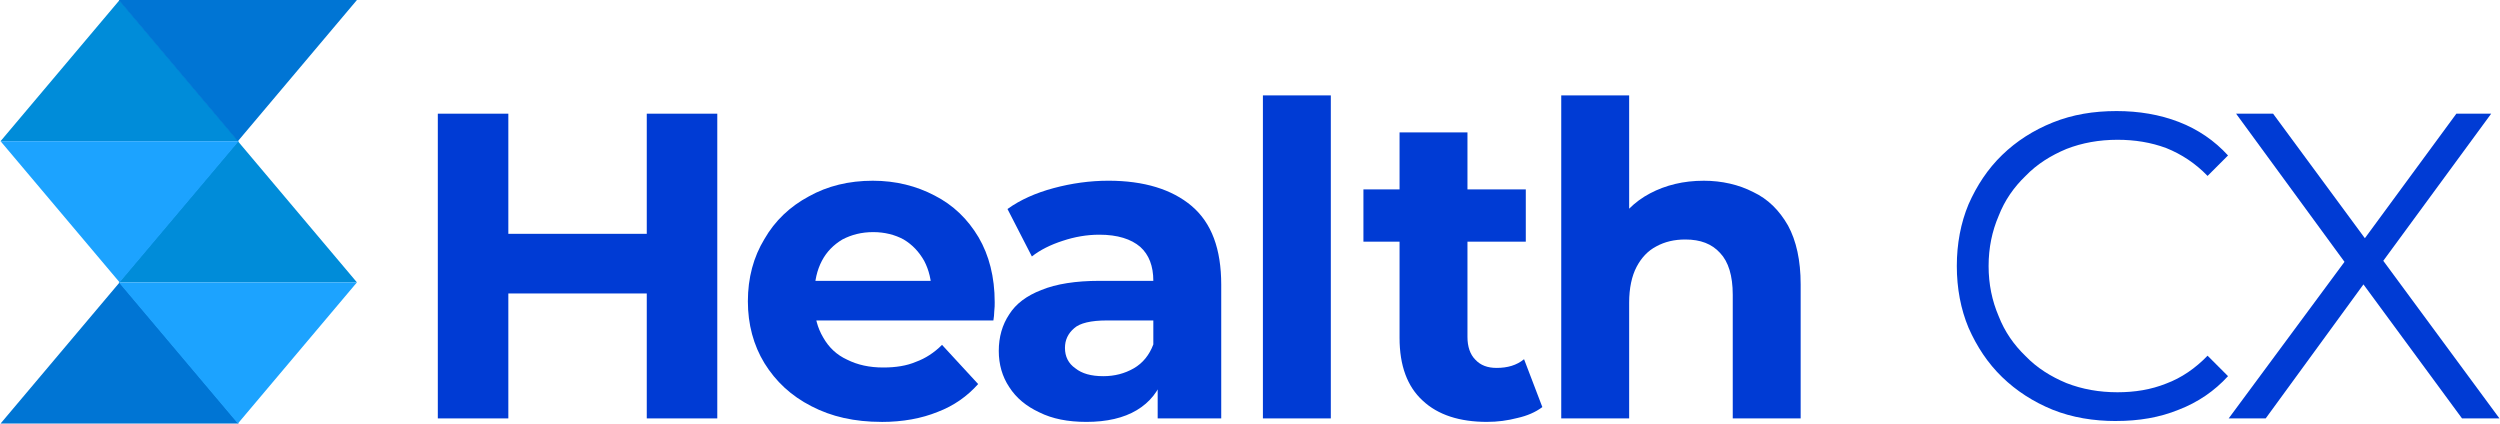
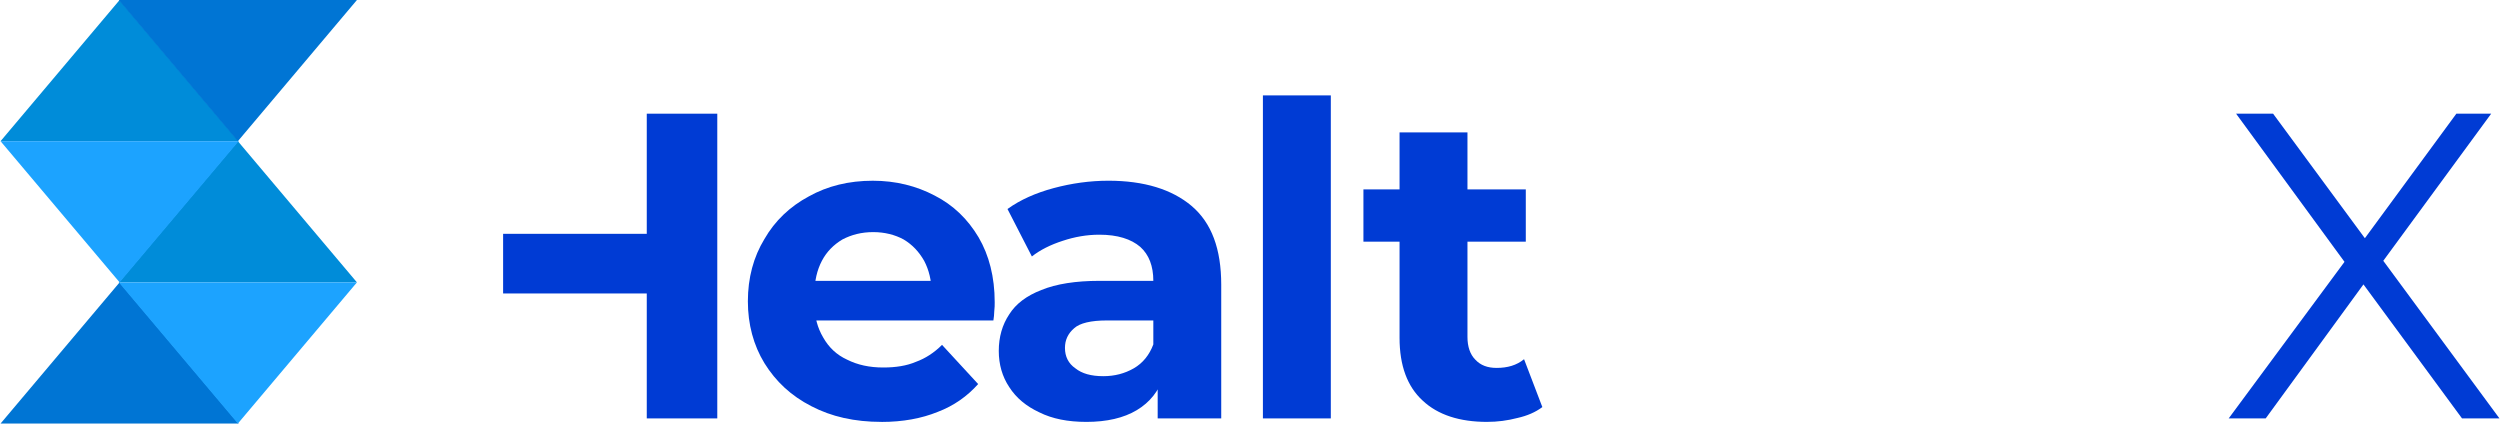
<svg xmlns="http://www.w3.org/2000/svg" xml:space="preserve" width="7.431in" height="1.259in" version="1.1" style="shape-rendering:geometricPrecision; text-rendering:geometricPrecision; image-rendering:optimizeQuality; fill-rule:evenodd; clip-rule:evenodd" viewBox="0 0 2912.1 493.6">
  <defs>
    <style type="text/css">
   
    .fil0 {fill:#003BD4;fill-rule:nonzero}
    .fil1 {fill:#0075D4;fill-rule:nonzero}
    .fil2 {fill:#008CD9;fill-rule:nonzero}
    .fil3 {fill:#1CA3FF;fill-rule:nonzero}
   
  </style>
  </defs>
  <g id="Layer_x0020_1">
-     <path class="fil0" d="M753.07 132.48l82.18 0 0 355.11 -82.18 0 0 -355.11zm-161.32 355.11l-82.18 0 0 -355.11 82.18 0 0 355.11zm167.41 -145.6l-173.5 0 0 -69.5 173.5 0 0 69.5z" />
+     <path class="fil0" d="M753.07 132.48l82.18 0 0 355.11 -82.18 0 0 -355.11zm-161.32 355.11zm167.41 -145.6l-173.5 0 0 -69.5 173.5 0 0 69.5z" />
    <path id="_1" class="fil0" d="M1026.63 491.65c-31.45,0 -58.34,-6.09 -81.67,-18.26 -23.84,-12.18 -41.6,-28.92 -54.79,-50.22 -12.68,-20.8 -19.28,-45.15 -19.28,-72.04 0,-27.39 6.6,-51.75 19.28,-72.54 12.18,-21.31 29.93,-38.05 51.75,-49.72 21.81,-12.18 46.67,-18.26 74.57,-18.26 26.89,0 50.73,6.09 72.04,17.25 21.81,11.16 38.55,27.39 51.24,48.7 12.18,20.8 18.77,46.16 18.77,75.59 0,3.04 0,6.59 -0.51,10.65 0,3.55 -0.51,7.1 -1.02,10.65l-221.69 0 0 -46.16 180.09 0 -30.44 13.7c0,-14.2 -3.04,-26.38 -8.62,-37.03 -6.09,-10.65 -13.7,-18.77 -23.84,-24.86 -10.15,-5.58 -22.32,-8.62 -35.51,-8.62 -13.7,0 -25.36,3.04 -36.02,8.62 -10.15,6.09 -18.26,14.21 -23.84,24.86 -5.58,10.65 -8.62,23.34 -8.62,38.05l0 12.18c0,15.22 3.55,27.9 10.14,39.06 6.6,11.67 15.73,20.29 27.9,25.87 12.18,6.09 25.87,9.13 42.11,9.13 14.71,0 27.39,-2.03 38.05,-6.59 11.16,-4.06 21.31,-10.65 30.44,-19.78l42.1 45.66c-12.68,14.21 -28.41,25.37 -47.18,32.47 -18.77,7.61 -40.59,11.67 -65.44,11.67z" />
    <path id="_2" class="fil0" d="M1348.46 487.59l0 -53.27 -5.07 -11.67 0 -95.37c0,-17.25 -5.07,-30.44 -15.22,-39.57 -10.65,-9.13 -26.38,-14.2 -47.69,-14.2 -14.71,0 -28.92,2.54 -42.61,7.1 -14.2,4.57 -26.38,10.65 -36.02,18.26l-28.41 -55.3c14.71,-10.65 32.98,-18.77 53.77,-24.35 20.8,-5.58 42.11,-8.62 63.92,-8.62 41.6,0 74.07,10.14 96.89,29.42 23.34,19.78 34.5,50.22 34.5,91.82l0 155.74 -74.07 0zm-83.2 4.06c-21.31,0 -39.57,-3.55 -54.79,-11.16 -15.22,-7.1 -26.89,-16.74 -35,-29.42 -8.12,-12.18 -12.18,-26.38 -12.18,-42.11 0,-16.23 4.06,-30.44 12.18,-42.61 7.61,-12.18 20.29,-21.81 37.54,-28.41 17.25,-7.1 40.08,-10.65 67.47,-10.65l72.55 0 0 46.16 -63.92 0c-18.26,0 -31.45,3.04 -38.05,9.13 -7.1,6.09 -10.65,13.7 -10.65,22.83 0,10.15 4.06,18.26 12.18,23.84 7.61,6.09 18.26,9.13 32.47,9.13 13.19,0 24.86,-3.04 35.51,-9.13 10.65,-6.09 18.26,-15.73 22.83,-27.9l12.18 36.53c-5.58,17.76 -16.23,30.95 -31.45,40.08 -15.22,9.13 -35,13.7 -58.85,13.7z" />
    <polygon id="_3" class="fil0" points="1471.09,487.59 1471.09,111.17 1550.23,111.17 1550.23,487.59 " />
    <path id="_4" class="fil0" d="M1732.3 491.65c-31.96,0 -57.32,-8.12 -75.08,-24.86 -17.76,-16.23 -26.89,-40.59 -26.89,-73.05l0 -239.45 79.14 0 0 238.43c0,11.16 3.04,20.29 9.13,26.38 6.09,6.59 14.2,9.64 24.86,9.64 12.68,0 23.34,-3.04 31.96,-10.15l21.31 55.8c-8.12,6.09 -17.76,10.15 -28.92,12.68 -11.67,3.04 -23.34,4.57 -35.51,4.57zm-144.07 -210.02l0 -60.88 189.22 0 0 60.88 -189.22 0z" />
-     <path id="_5" class="fil0" d="M1984.63 210.61c21.31,0 41.09,4.57 57.83,13.19 17.25,8.12 30.44,21.31 40.59,39.06 9.64,17.76 14.71,40.59 14.71,68.49l0 156.25 -79.14 0 0 -144.07c0,-22.32 -5.07,-38.55 -14.71,-48.7 -9.64,-10.65 -22.83,-15.73 -40.58,-15.73 -12.68,0 -23.84,2.54 -33.99,8.12 -9.64,5.07 -17.25,13.19 -22.83,23.84 -5.58,10.65 -8.62,24.86 -8.62,41.6l0 134.94 -79.14 0 0 -376.42 79.14 0 0 179.08 -17.76 -22.83c9.64,-18.26 23.84,-32.47 42.11,-42.1 18.26,-9.64 39.06,-14.71 62.4,-14.71z" />
-     <path id="_6" class="fil0" d="M2465.42 490.64c-26.38,0 -51.24,-4.06 -74.07,-13.19 -22.32,-9.13 -42.1,-21.81 -58.85,-38.05 -16.74,-16.23 -29.42,-35.51 -39.06,-57.33 -9.13,-21.81 -13.7,-46.16 -13.7,-72.04 0,-25.87 4.57,-50.22 13.7,-72.04 9.64,-21.81 22.32,-41.09 39.06,-57.32 16.74,-16.23 36.53,-28.92 59.35,-38.05 22.83,-9.13 47.18,-13.19 74.07,-13.19 25.87,0 50.22,4.06 72.54,12.68 22.32,8.62 41.6,21.81 57.33,39.06l-23.84 23.84c-14.2,-14.71 -30.44,-25.37 -48.19,-32.47 -17.76,-6.59 -36.53,-9.64 -56.82,-9.64 -21.31,0 -41.09,3.55 -59.35,10.65 -18.26,7.61 -34.5,17.75 -47.69,31.45 -13.7,13.19 -24.35,28.41 -31.45,46.67 -7.61,17.75 -11.67,37.03 -11.67,58.34 0,21.31 4.06,40.58 11.67,58.34 7.1,18.26 17.76,33.48 31.45,46.67 13.19,13.7 29.42,23.84 47.69,31.45 18.26,7.1 38.05,10.65 59.35,10.65 20.29,0 39.06,-3.04 56.82,-10.14 17.76,-6.6 33.99,-17.76 48.19,-32.47l23.84 23.84c-15.73,17.25 -35,30.44 -57.33,39.06 -22.32,9.13 -46.67,13.19 -73.05,13.19z" />
    <polygon id="_7" class="fil0" points="2596.56,487.59 2742.16,290.76 2742.16,319.68 2605.19,132.48 2648.31,132.48 2763.46,288.73 2746.72,289.24 2861.88,132.48 2902.47,132.48 2767.02,317.14 2767.02,290.76 2912.1,487.59 2868.48,487.59 2745.71,320.69 2761.44,320.69 2639.68,487.59 " />
    <g id="_105553260759040">
      <polygon class="fil1" points="138.76,329.06 -0,493.6 277.52,493.6 " />
      <polygon class="fil2" points="276.56,164.53 137.8,329.07 415.32,329.07 " />
      <polygon class="fil3" points="276.56,493.59 415.32,329.06 137.8,329.06 " />
      <polygon class="fil2" points="138.76,0 -0,164.53 277.52,164.53 " />
      <polygon class="fil3" points="138.76,329.06 277.52,164.53 -0,164.53 " />
      <polygon class="fil1" points="276.56,164.53 415.32,0 137.8,0 " />
    </g>
  </g>
</svg>